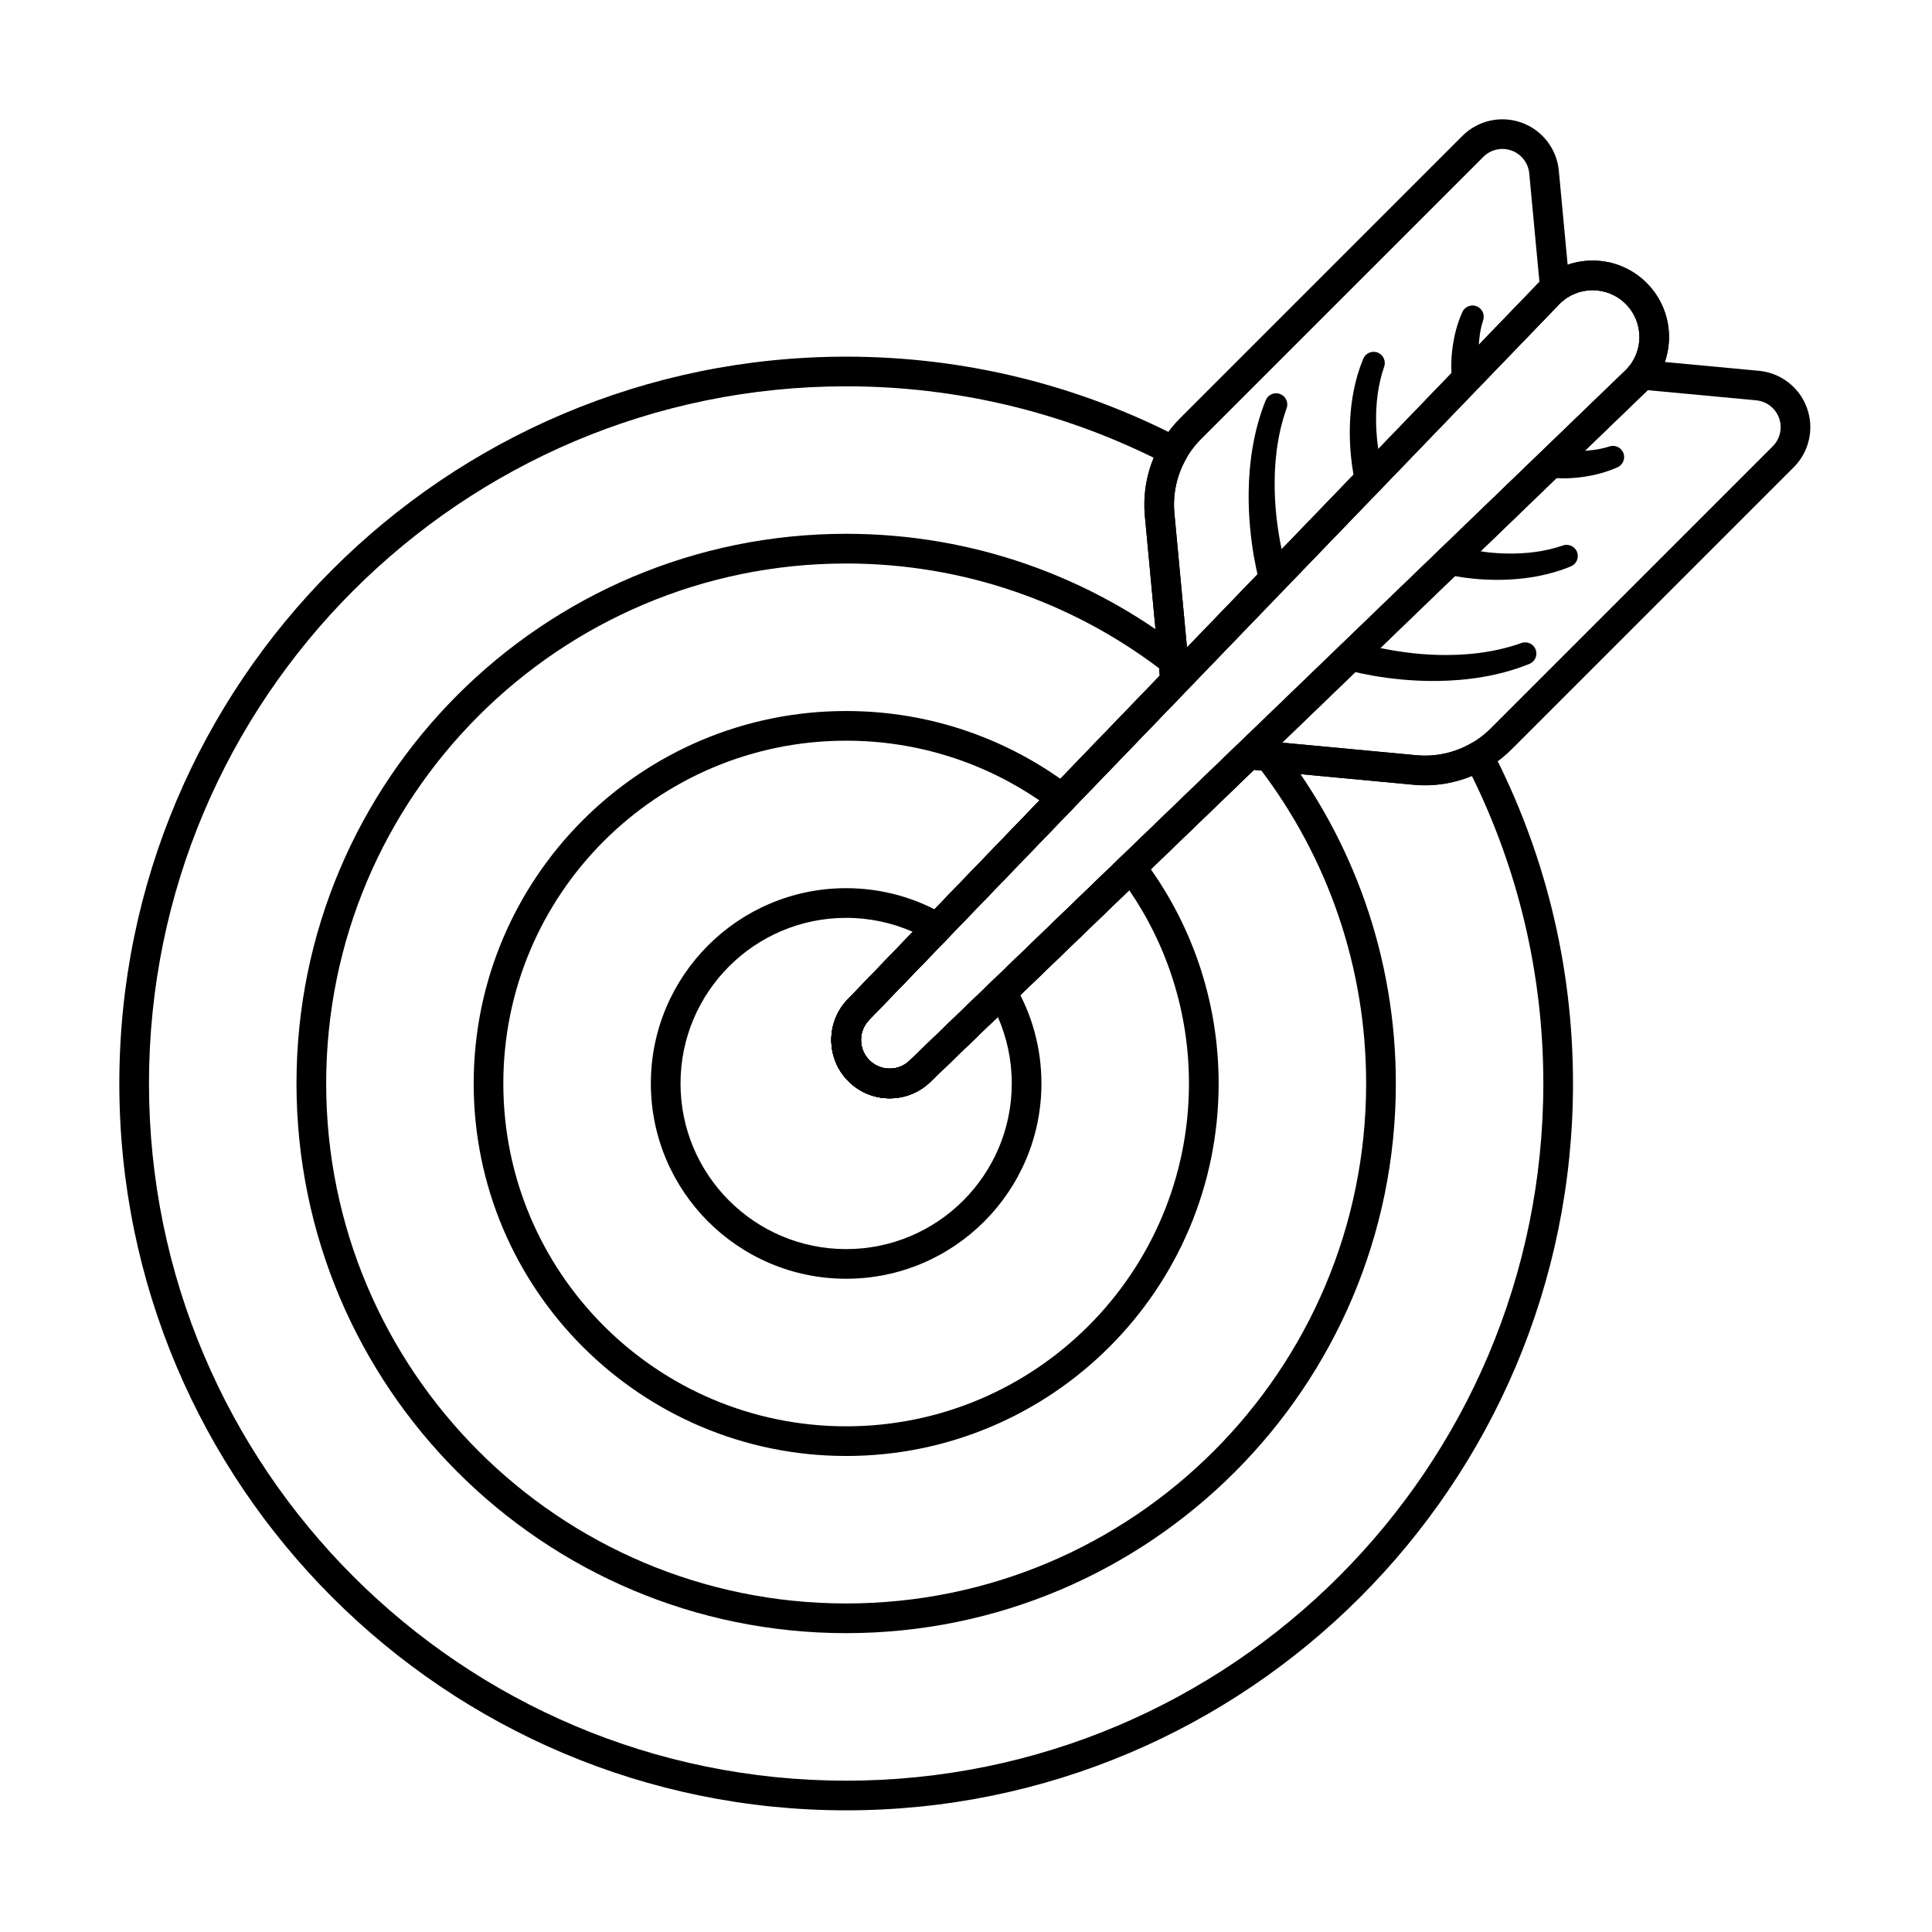
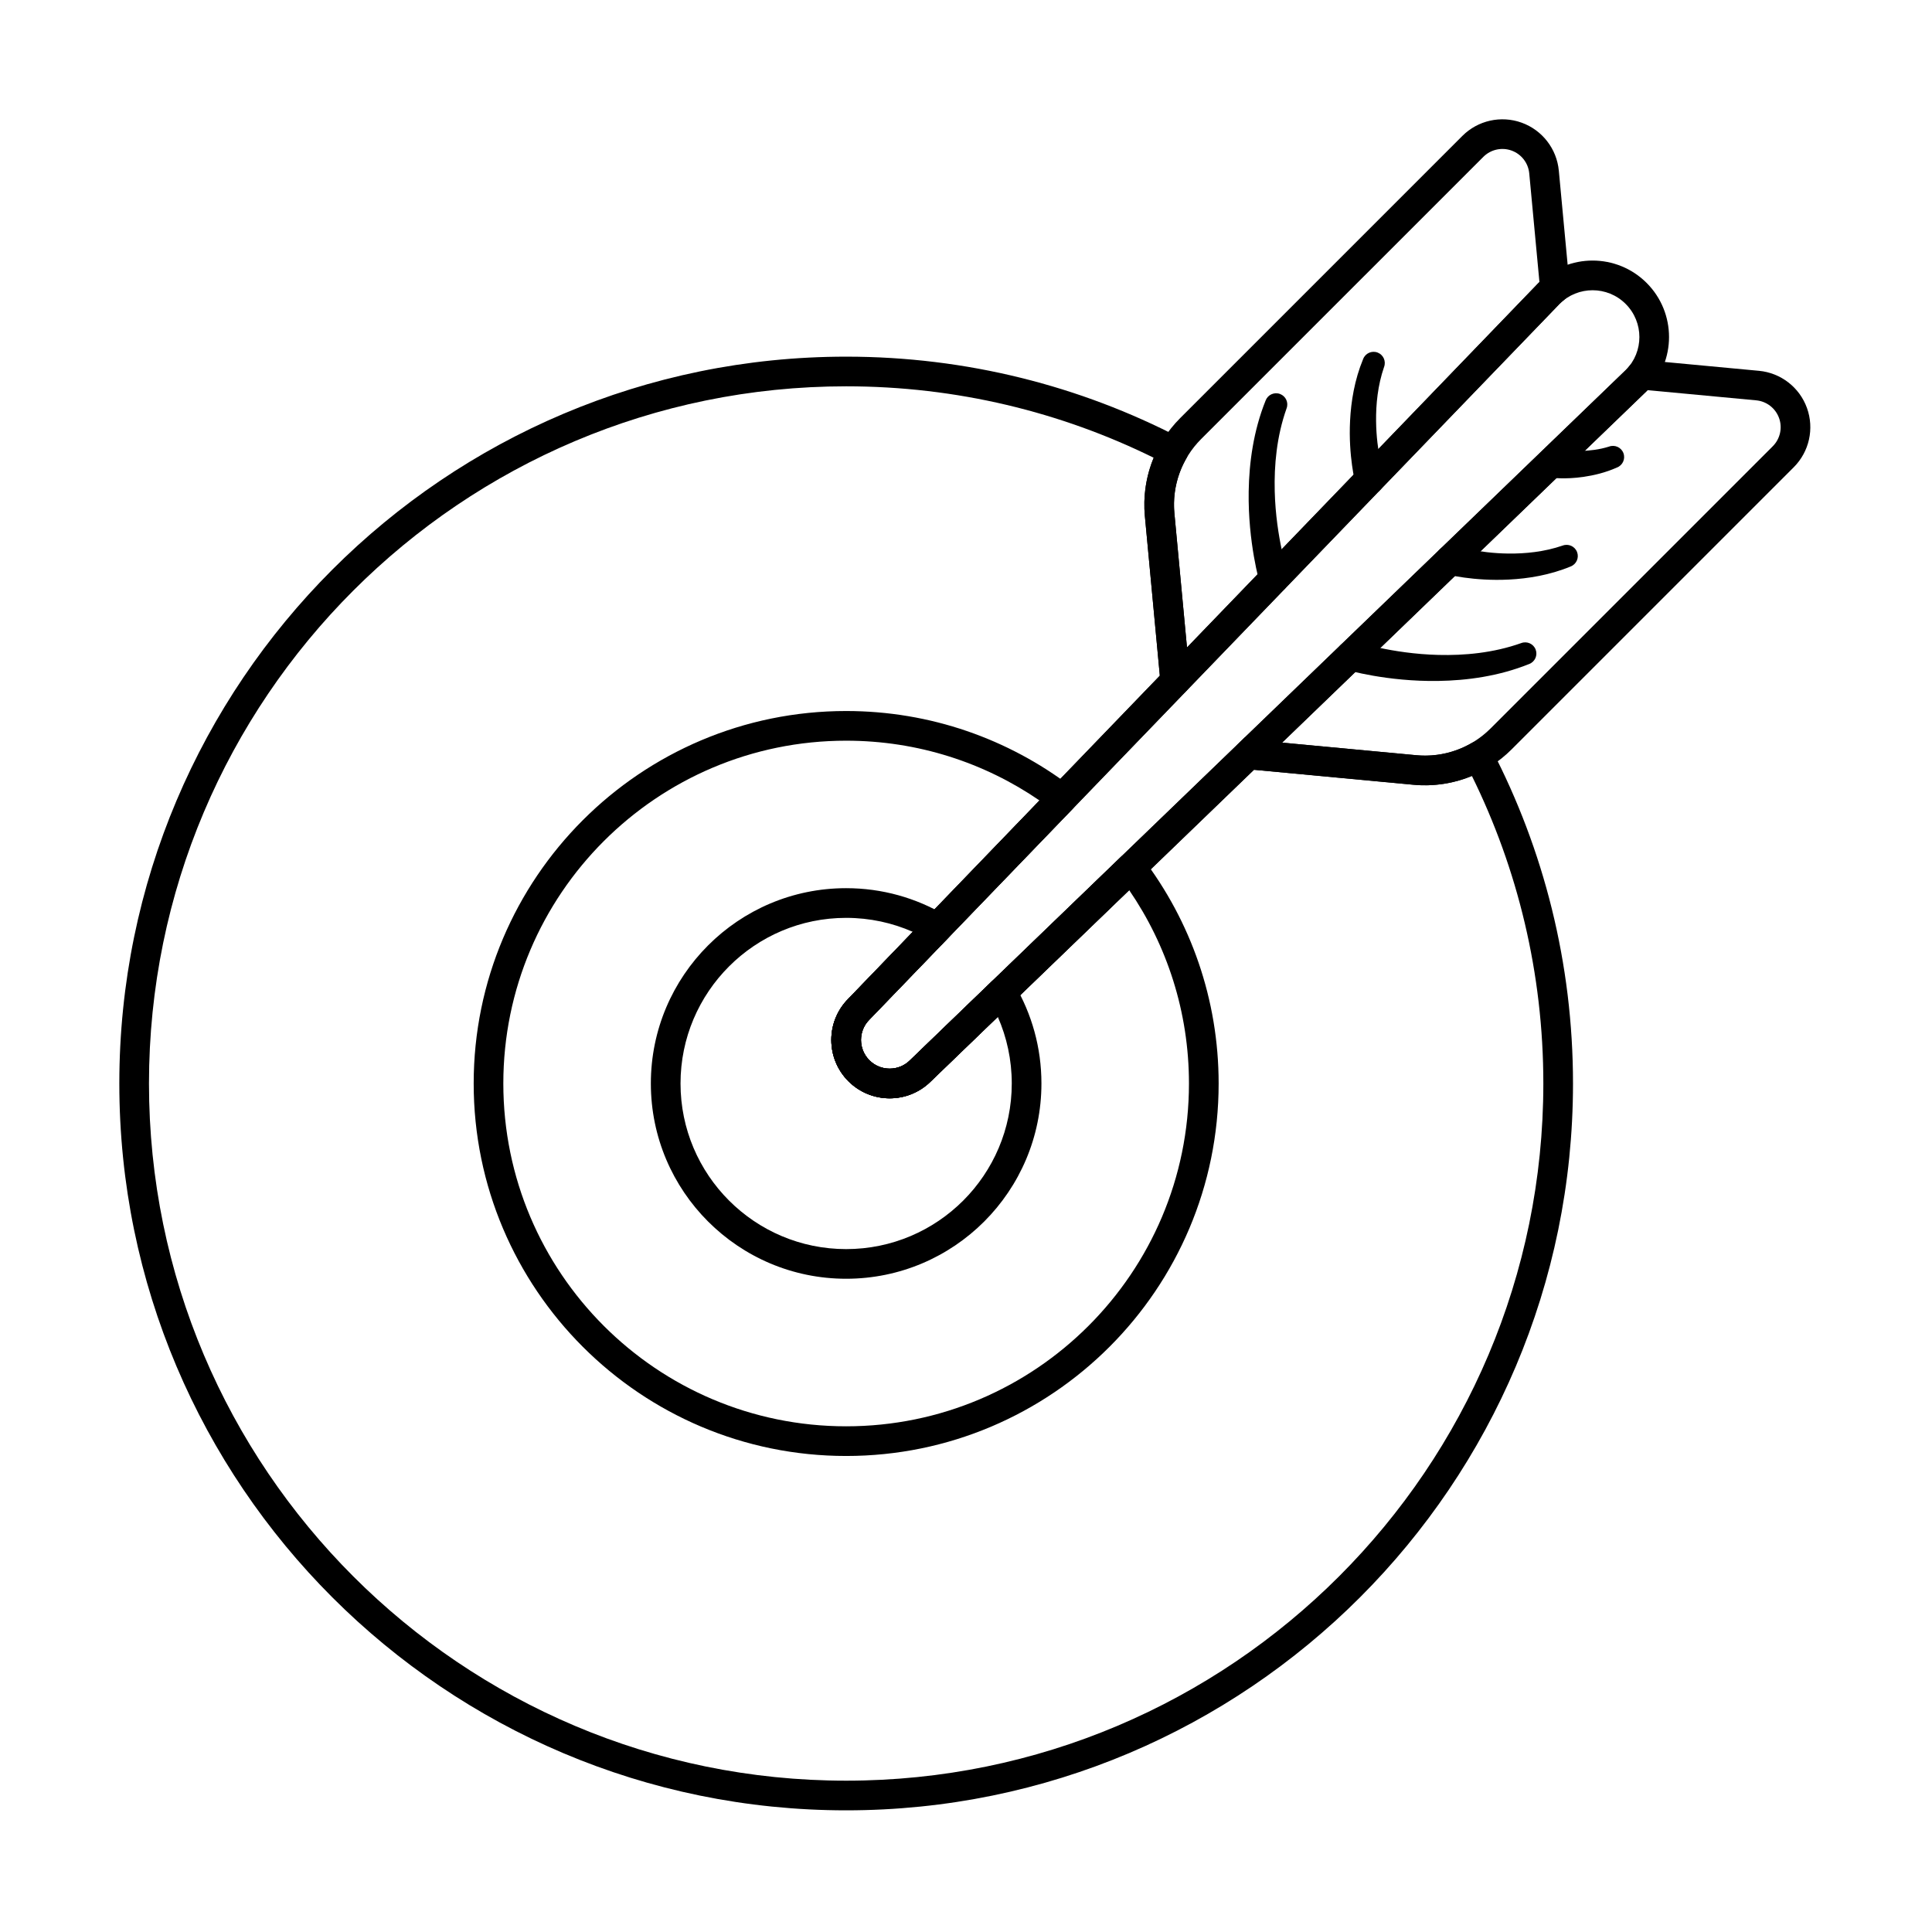
<svg xmlns="http://www.w3.org/2000/svg" fill="#000000" width="800px" height="800px" version="1.1" viewBox="144 144 512 512">
  <g fill-rule="evenodd">
    <path d="m485.36 296.19s-3.231-9.594-3.543-22.008c-0.172-6.844 0.504-14.539 3.137-21.949 0.582-1.531-0.191-3.242-1.723-3.824-1.531-0.578-3.242 0.191-3.824 1.723-3.246 8.062-4.371 16.527-4.492 24.086-0.215 13.648 2.938 24.328 2.938 24.328 0.648 2.07 2.856 3.227 4.926 2.574 2.07-0.648 3.227-2.856 2.574-4.926z" />
    <path d="m500.83 321.52s10.68 3.152 24.328 2.938c7.562-0.117 16.023-1.242 24.086-4.488 1.531-0.578 2.305-2.293 1.723-3.824-0.578-1.531-2.293-2.301-3.824-1.723-7.41 2.633-15.109 3.312-21.949 3.141-12.414-0.312-22.008-3.543-22.008-3.543-2.07-0.648-4.277 0.504-4.926 2.574-0.648 2.07 0.504 4.277 2.574 4.926z" />
    <path d="m510.75 269.98s-1.992-6.203-2.074-14.371c-0.047-4.438 0.426-9.449 2.117-14.359 0.578-1.531-0.191-3.242-1.723-3.824-1.531-0.578-3.246 0.191-3.824 1.723-2.285 5.516-3.203 11.23-3.461 16.32-0.484 9.402 1.41 16.672 1.41 16.672 0.594 2.086 2.773 3.297 4.859 2.699 2.086-0.594 3.297-2.773 2.699-4.859z" />
-     <path d="m527.23 296.18s7.269 1.895 16.672 1.41c5.09-0.262 10.801-1.176 16.316-3.461 1.531-0.578 2.305-2.293 1.723-3.824-0.578-1.531-2.293-2.301-3.824-1.723-4.91 1.688-9.926 2.16-14.359 2.117-8.172-0.086-14.371-2.078-14.371-2.078-2.086-0.594-4.266 0.613-4.859 2.703-0.594 2.086 0.613 4.266 2.703 4.859z" />
-     <path d="m531.8 248.04c-2.066-0.504-0.207 0.555 1.695 0.168 2.125-0.434 3.504-2.508 3.07-4.633l-0.055 0.066c-0.012-0.207-0.043-0.422-0.086-0.648-0.23-1.16-0.66-3.594-0.566-6.652 0.066-2.227 0.336-4.769 1.152-7.371 0.582-1.531-0.191-3.242-1.723-3.824s-3.242 0.191-3.824 1.723c-1.371 3.07-2.074 6.144-2.477 8.863-0.555 3.777-0.375 6.863-0.254 8.336 0.207 2.519 1.957 3.559 3.066 3.969z" />
+     <path d="m527.23 296.18s7.269 1.895 16.672 1.41c5.09-0.262 10.801-1.176 16.316-3.461 1.531-0.578 2.305-2.293 1.723-3.824-0.578-1.531-2.293-2.301-3.824-1.723-4.91 1.688-9.926 2.16-14.359 2.117-8.172-0.086-14.371-2.078-14.371-2.078-2.086-0.594-4.266 0.613-4.859 2.703-0.594 2.086 0.613 4.266 2.703 4.859" />
    <path d="m556.38 262.94c-2.223-0.445-4.898 1.383-5.215 2.93-0.434 2.125 0.945 4.203 3.07 4.633l0.781 0.078s3.676 0.52 8.621-0.203c2.719-0.398 5.793-1.105 8.863-2.477 1.531-0.578 2.301-2.293 1.723-3.824s-2.293-2.301-3.824-1.723c-2.602 0.816-5.144 1.086-7.371 1.152-3.055 0.094-5.492-0.336-6.652-0.566z" />
-     <path d="m390.68 430.57 189.65-182.87 0.051-0.051c7.906-7.91 7.906-20.754 0-28.664-7.91-7.91-20.754-7.91-28.664 0-0.016 0.016-0.035 0.035-0.051 0.051l-182.87 189.65c-6 6.043-5.984 15.816 0.039 21.844 6.023 6.023 15.801 6.039 21.84 0.039zm-5.469-5.648c-0.016 0.016-0.035 0.035-0.051 0.051-2.969 2.969-7.793 2.969-10.762 0s-2.969-7.793 0-10.762c0.016-0.016 0.035-0.035 0.051-0.051l182.85-189.63c4.844-4.82 12.691-4.816 17.523 0.02 4.836 4.836 4.844 12.684 0.02 17.527l-189.63 182.85z" />
    <path d="m390.68 430.57 189.65-182.87 0.051-0.051c7.906-7.91 7.906-20.754 0-28.664-7.91-7.91-20.754-7.91-28.664 0-0.016 0.016-0.035 0.035-0.051 0.051l-182.87 189.65c-6 6.043-5.984 15.816 0.039 21.844 6.023 6.023 15.801 6.039 21.84 0.039zm-5.469-5.648c-0.016 0.016-0.035 0.035-0.051 0.051-2.969 2.969-7.793 2.969-10.762 0s-2.969-7.793 0-10.762c0.016-0.016 0.035-0.035 0.051-0.051l182.85-189.63c4.844-4.82 12.691-4.816 17.523 0.02 4.836 4.836 4.844 12.684 0.02 17.527l-189.63 182.85z" />
    <path d="m412.89 404.97c-0.613-1.039-1.664-1.738-2.856-1.902-1.191-0.164-2.394 0.227-3.262 1.062l-21.613 20.844c-2.969 2.969-7.793 2.969-10.762 0s-2.969-7.793 0-10.762l20.844-21.617c0.836-0.867 1.227-2.066 1.062-3.262-0.164-1.191-0.863-2.246-1.902-2.856-7.68-4.512-16.621-7.102-26.164-7.102-28.562 0-51.754 23.191-51.754 51.754s23.191 51.754 51.754 51.754 51.754-23.191 51.754-51.754c0-9.543-2.586-18.484-7.098-26.164zm-4.469 8.492c2.383 5.406 3.707 11.387 3.707 17.672 0 24.223-19.668 43.891-43.891 43.891-24.227 0-43.891-19.668-43.891-43.891 0-24.223 19.664-43.891 43.891-43.891 6.285 0 12.262 1.324 17.672 3.707l-17.113 17.742c-6 6.043-5.984 15.816 0.039 21.844 6.023 6.023 15.801 6.039 21.84 0.039l17.746-17.109z" />
    <path d="m446.91 371.54c-0.68-0.895-1.707-1.457-2.828-1.543-1.117-0.086-2.223 0.309-3.031 1.09l-55.891 53.895c-2.969 2.969-7.793 2.969-10.762 0s-2.969-7.793 0-10.762l53.895-55.895c0.781-0.809 1.176-1.91 1.09-3.031-0.086-1.121-0.648-2.148-1.543-2.828-16.566-12.574-37.219-20.039-59.598-20.039-54.48 0-98.711 44.23-98.711 98.711 0 54.48 44.23 98.711 98.711 98.711s98.711-44.23 98.711-98.711c0-22.379-7.465-43.035-20.039-59.598zm-3.668 8.352c9.996 14.59 15.844 32.242 15.844 51.246 0 50.141-40.707 90.848-90.848 90.848s-90.852-40.707-90.852-90.848c0-50.141 40.707-90.848 90.852-90.848 19.004 0 36.656 5.848 51.246 15.844 0 0-50.688 52.562-50.688 52.562-6 6.043-5.984 15.816 0.039 21.844 6.023 6.023 15.801 6.039 21.84 0.039z" />
    <path d="m472.15 341.09c-1.105 1.066-1.488 2.68-0.98 4.129s1.812 2.469 3.344 2.613l44.102 4.137c9.613 0.898 19.129-2.527 25.957-9.355l74.785-74.785c4.113-4.113 5.481-10.23 3.508-15.703-1.973-5.473-6.93-9.312-12.719-9.855l-30.793-2.887c-1.34-0.125-2.656 0.445-3.477 1.512-0.32 0.41-0.668 0.809-1.043 1.184l-102.68 99.012zm11.621-0.285 96.605-93.148c0.086-0.086 0.168-0.172 0.254-0.262l28.781 2.699c2.758 0.258 5.117 2.086 6.059 4.691 0.941 2.606 0.289 5.519-1.672 7.481l-74.785 74.785c-5.176 5.172-12.379 7.769-19.664 7.086l-35.578-3.336zm-32.238-15.949c0.145 1.531 1.168 2.836 2.617 3.344 1.449 0.508 3.062 0.125 4.129-0.98l99.012-102.68c0.379-0.379 0.777-0.723 1.188-1.043 1.066-0.824 1.637-2.137 1.512-3.481l-2.887-30.789c-0.543-5.789-4.383-10.746-9.855-12.719s-11.59-0.605-15.703 3.508l-74.789 74.789c-6.828 6.828-10.258 16.344-9.355 25.957l4.133 44.102zm7.027-9.262-3.336-35.574c-0.68-7.285 1.914-14.492 7.086-19.664l74.789-74.785c1.957-1.957 4.871-2.609 7.477-1.672s4.434 3.297 4.691 6.059c0 0 2.699 28.781 2.699 28.781l-0.309 0.305-93.102 96.551z" />
    <path d="m473.95 339.36 1.297 0.652 44.102 4.133c5.102 0.48 10.164-0.652 14.52-3.152 0.93-0.531 2.035-0.664 3.062-0.363 1.027 0.301 1.891 1.008 2.383 1.961 13.766 26.52 21.547 56.633 21.547 88.547 0 106.31-86.312 192.62-192.62 192.62s-192.62-86.312-192.62-192.62 86.312-192.62 192.62-192.62c31.914 0 62.023 7.777 88.543 21.543 0.949 0.496 1.66 1.355 1.961 2.383s0.172 2.133-0.363 3.062c-2.5 4.356-3.629 9.418-3.152 14.52l4.137 44.102c0.109 1.141-0.289 2.273-1.086 3.098l-83.887 86.996c-2.969 2.969-2.969 7.793 0 10.762s7.793 2.969 10.762 0l87.035-83.926 1.758-1.695zm2.359 8.645 42.309 3.969c5.328 0.5 10.625-0.332 15.453-2.336 12.121 24.59 18.93 52.254 18.93 81.5 0 101.97-82.789 184.76-184.76 184.76-101.97 0-184.76-82.789-184.76-184.76 0-101.97 82.789-184.76 184.76-184.76 29.242 0 56.906 6.809 81.5 18.93-2.004 4.828-2.836 10.125-2.336 15.453 0 0 3.965 42.309 3.965 42.309s-82.57 85.633-82.57 85.633c-6 6.043-5.984 15.816 0.039 21.844 6.023 6.023 15.801 6.039 21.84 0.039l85.633-82.57z" />
-     <path d="m483.44 342.02c-0.664-0.859-1.656-1.402-2.738-1.504l-5.453-0.512c-1.141-0.109-2.273 0.289-3.098 1.082l-86.996 83.887c-2.969 2.969-7.793 2.969-10.762 0s-2.969-7.793 0-10.762l83.887-86.996c0.797-0.824 1.191-1.957 1.086-3.098l-0.512-5.457c-0.102-1.082-0.648-2.074-1.504-2.738-24.637-19.094-55.559-30.461-89.109-30.461-80.395 0-145.67 65.27-145.67 145.67 0 80.395 65.27 145.67 145.67 145.67 80.395 0 145.67-65.27 145.67-145.67 0-33.555-11.371-64.473-30.461-89.109zm-5.18 6.168c17.438 23.082 27.781 51.812 27.781 82.945 0 76.055-61.746 137.8-137.8 137.8-76.059 0-137.8-61.746-137.8-137.8 0-76.055 61.746-137.8 137.8-137.8 31.129 0 59.863 10.344 82.945 27.781 0.004 0.004 0.188 1.949 0.188 1.949s-82.57 85.633-82.57 85.633c-6 6.043-5.984 15.816 0.039 21.844 6.023 6.023 15.801 6.039 21.84 0.039l85.633-82.57 1.949 0.188z" />
  </g>
</svg>